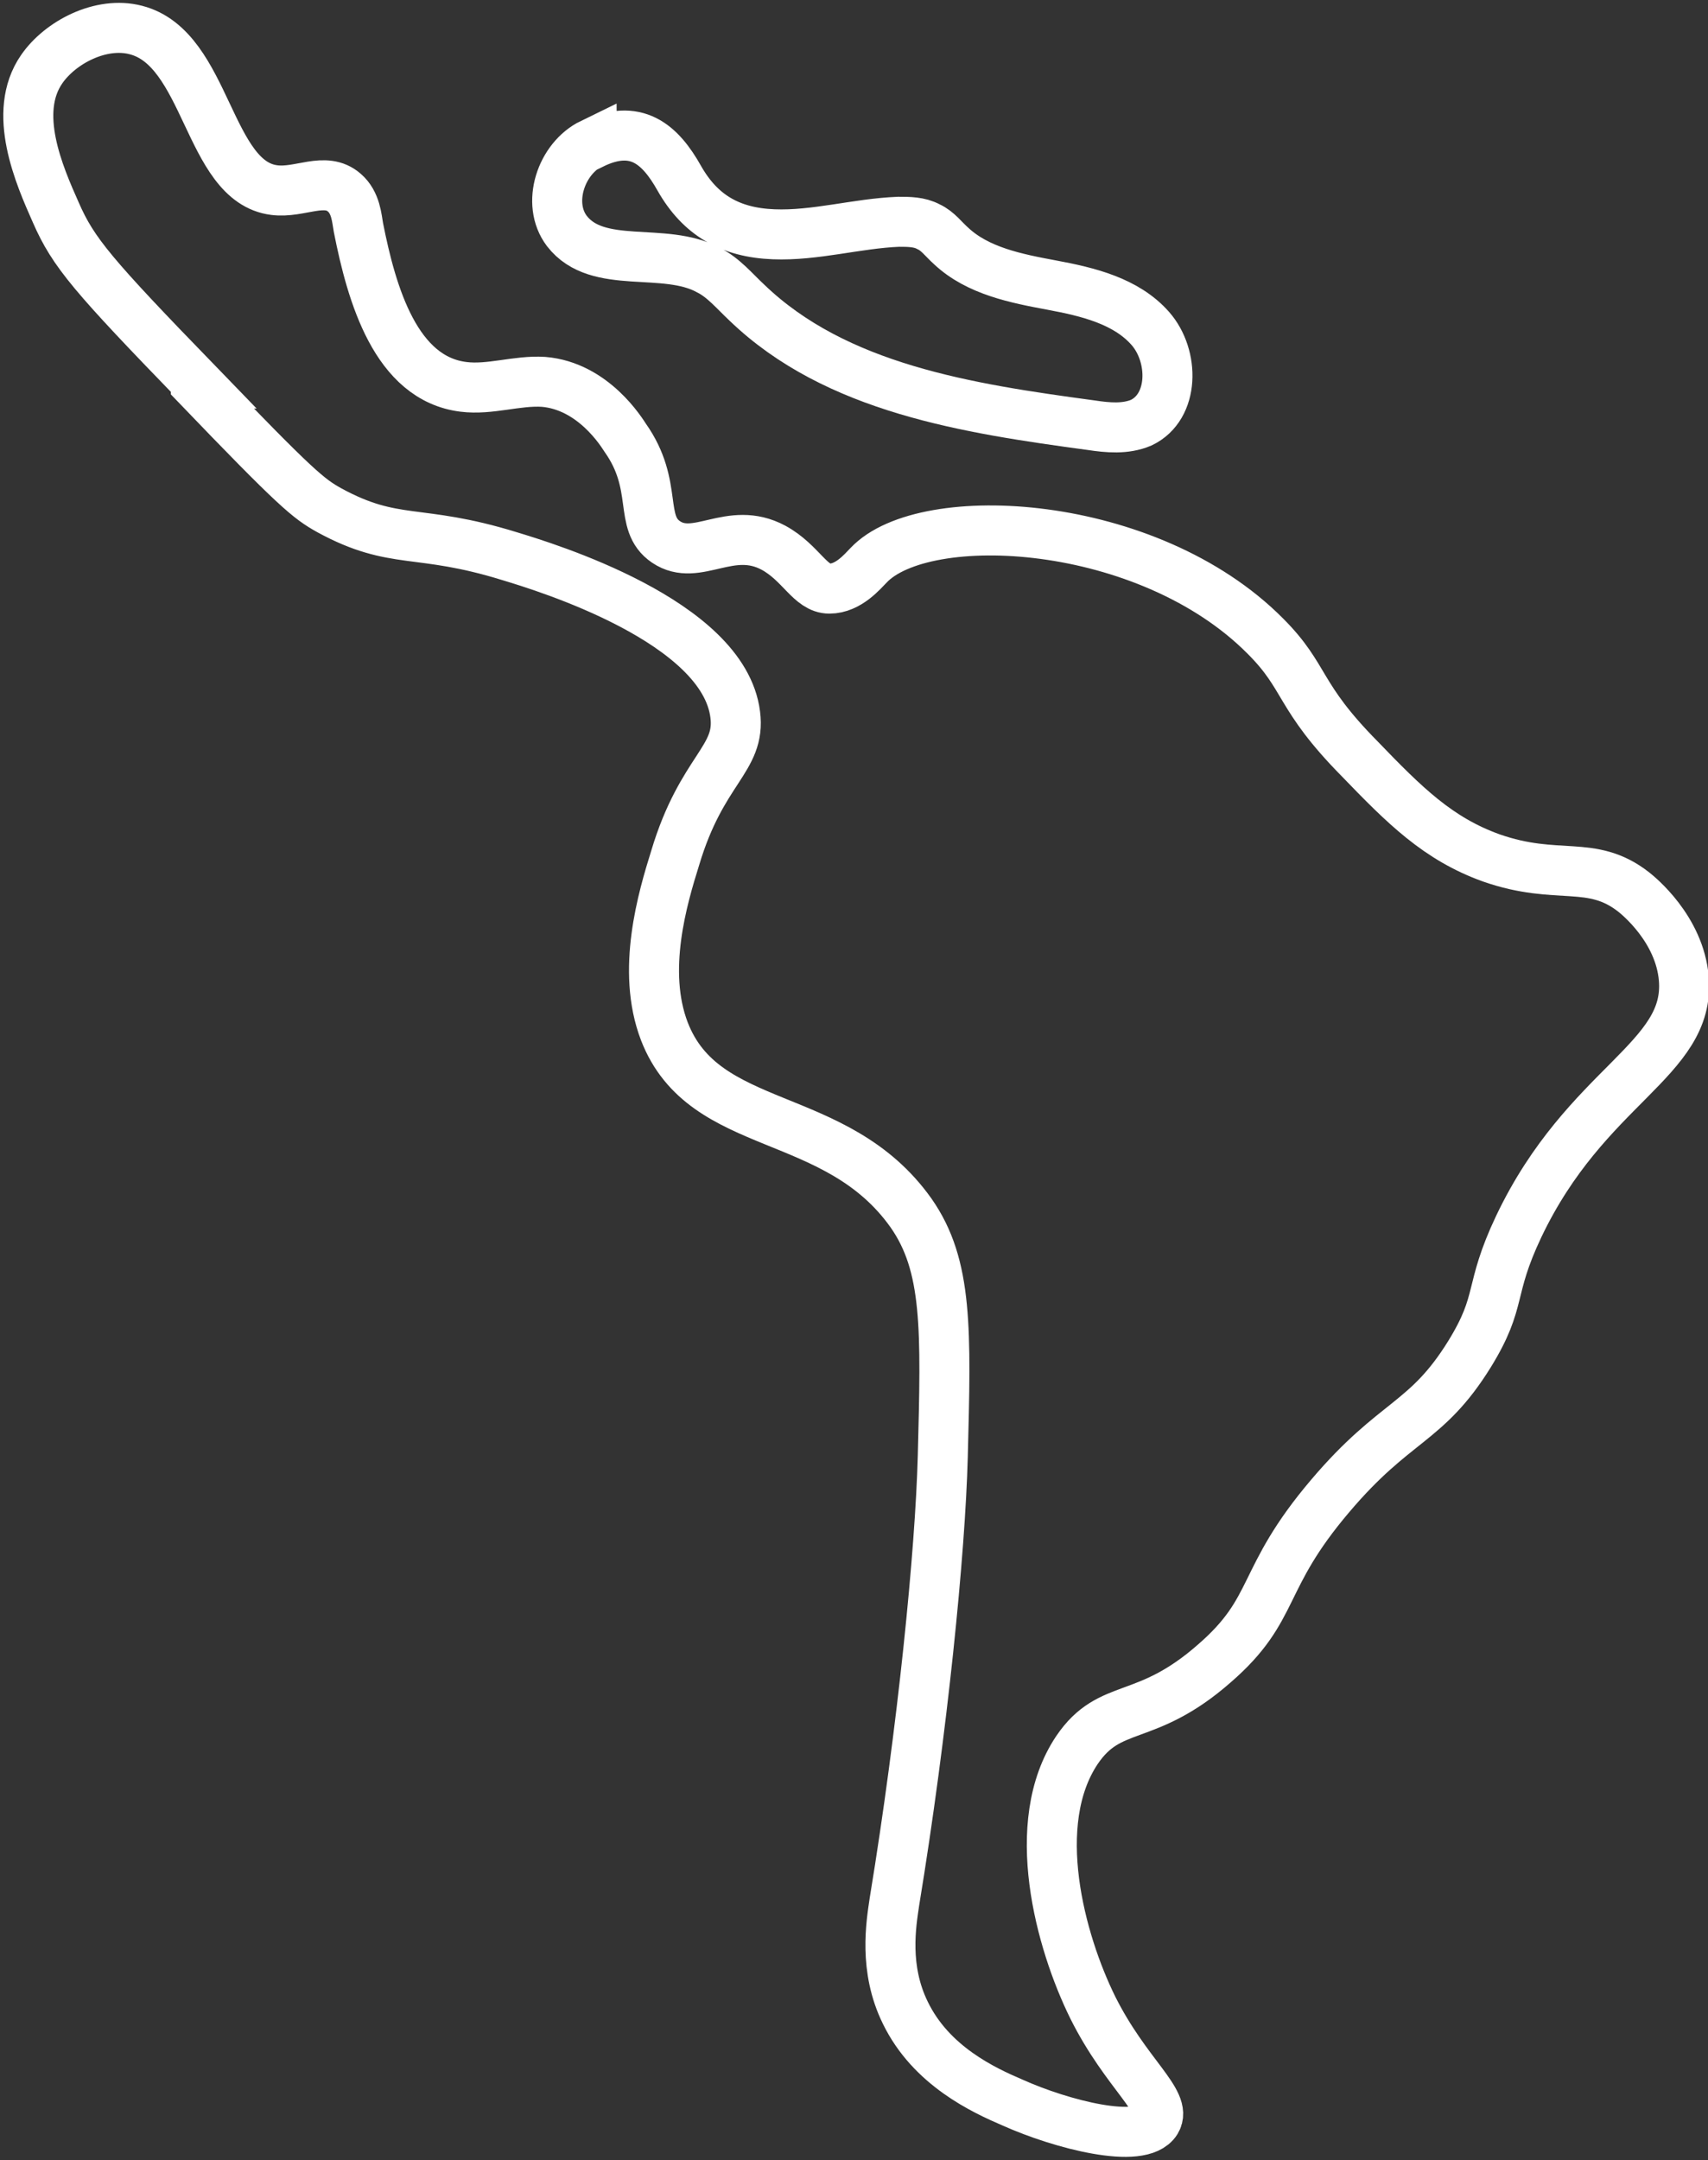
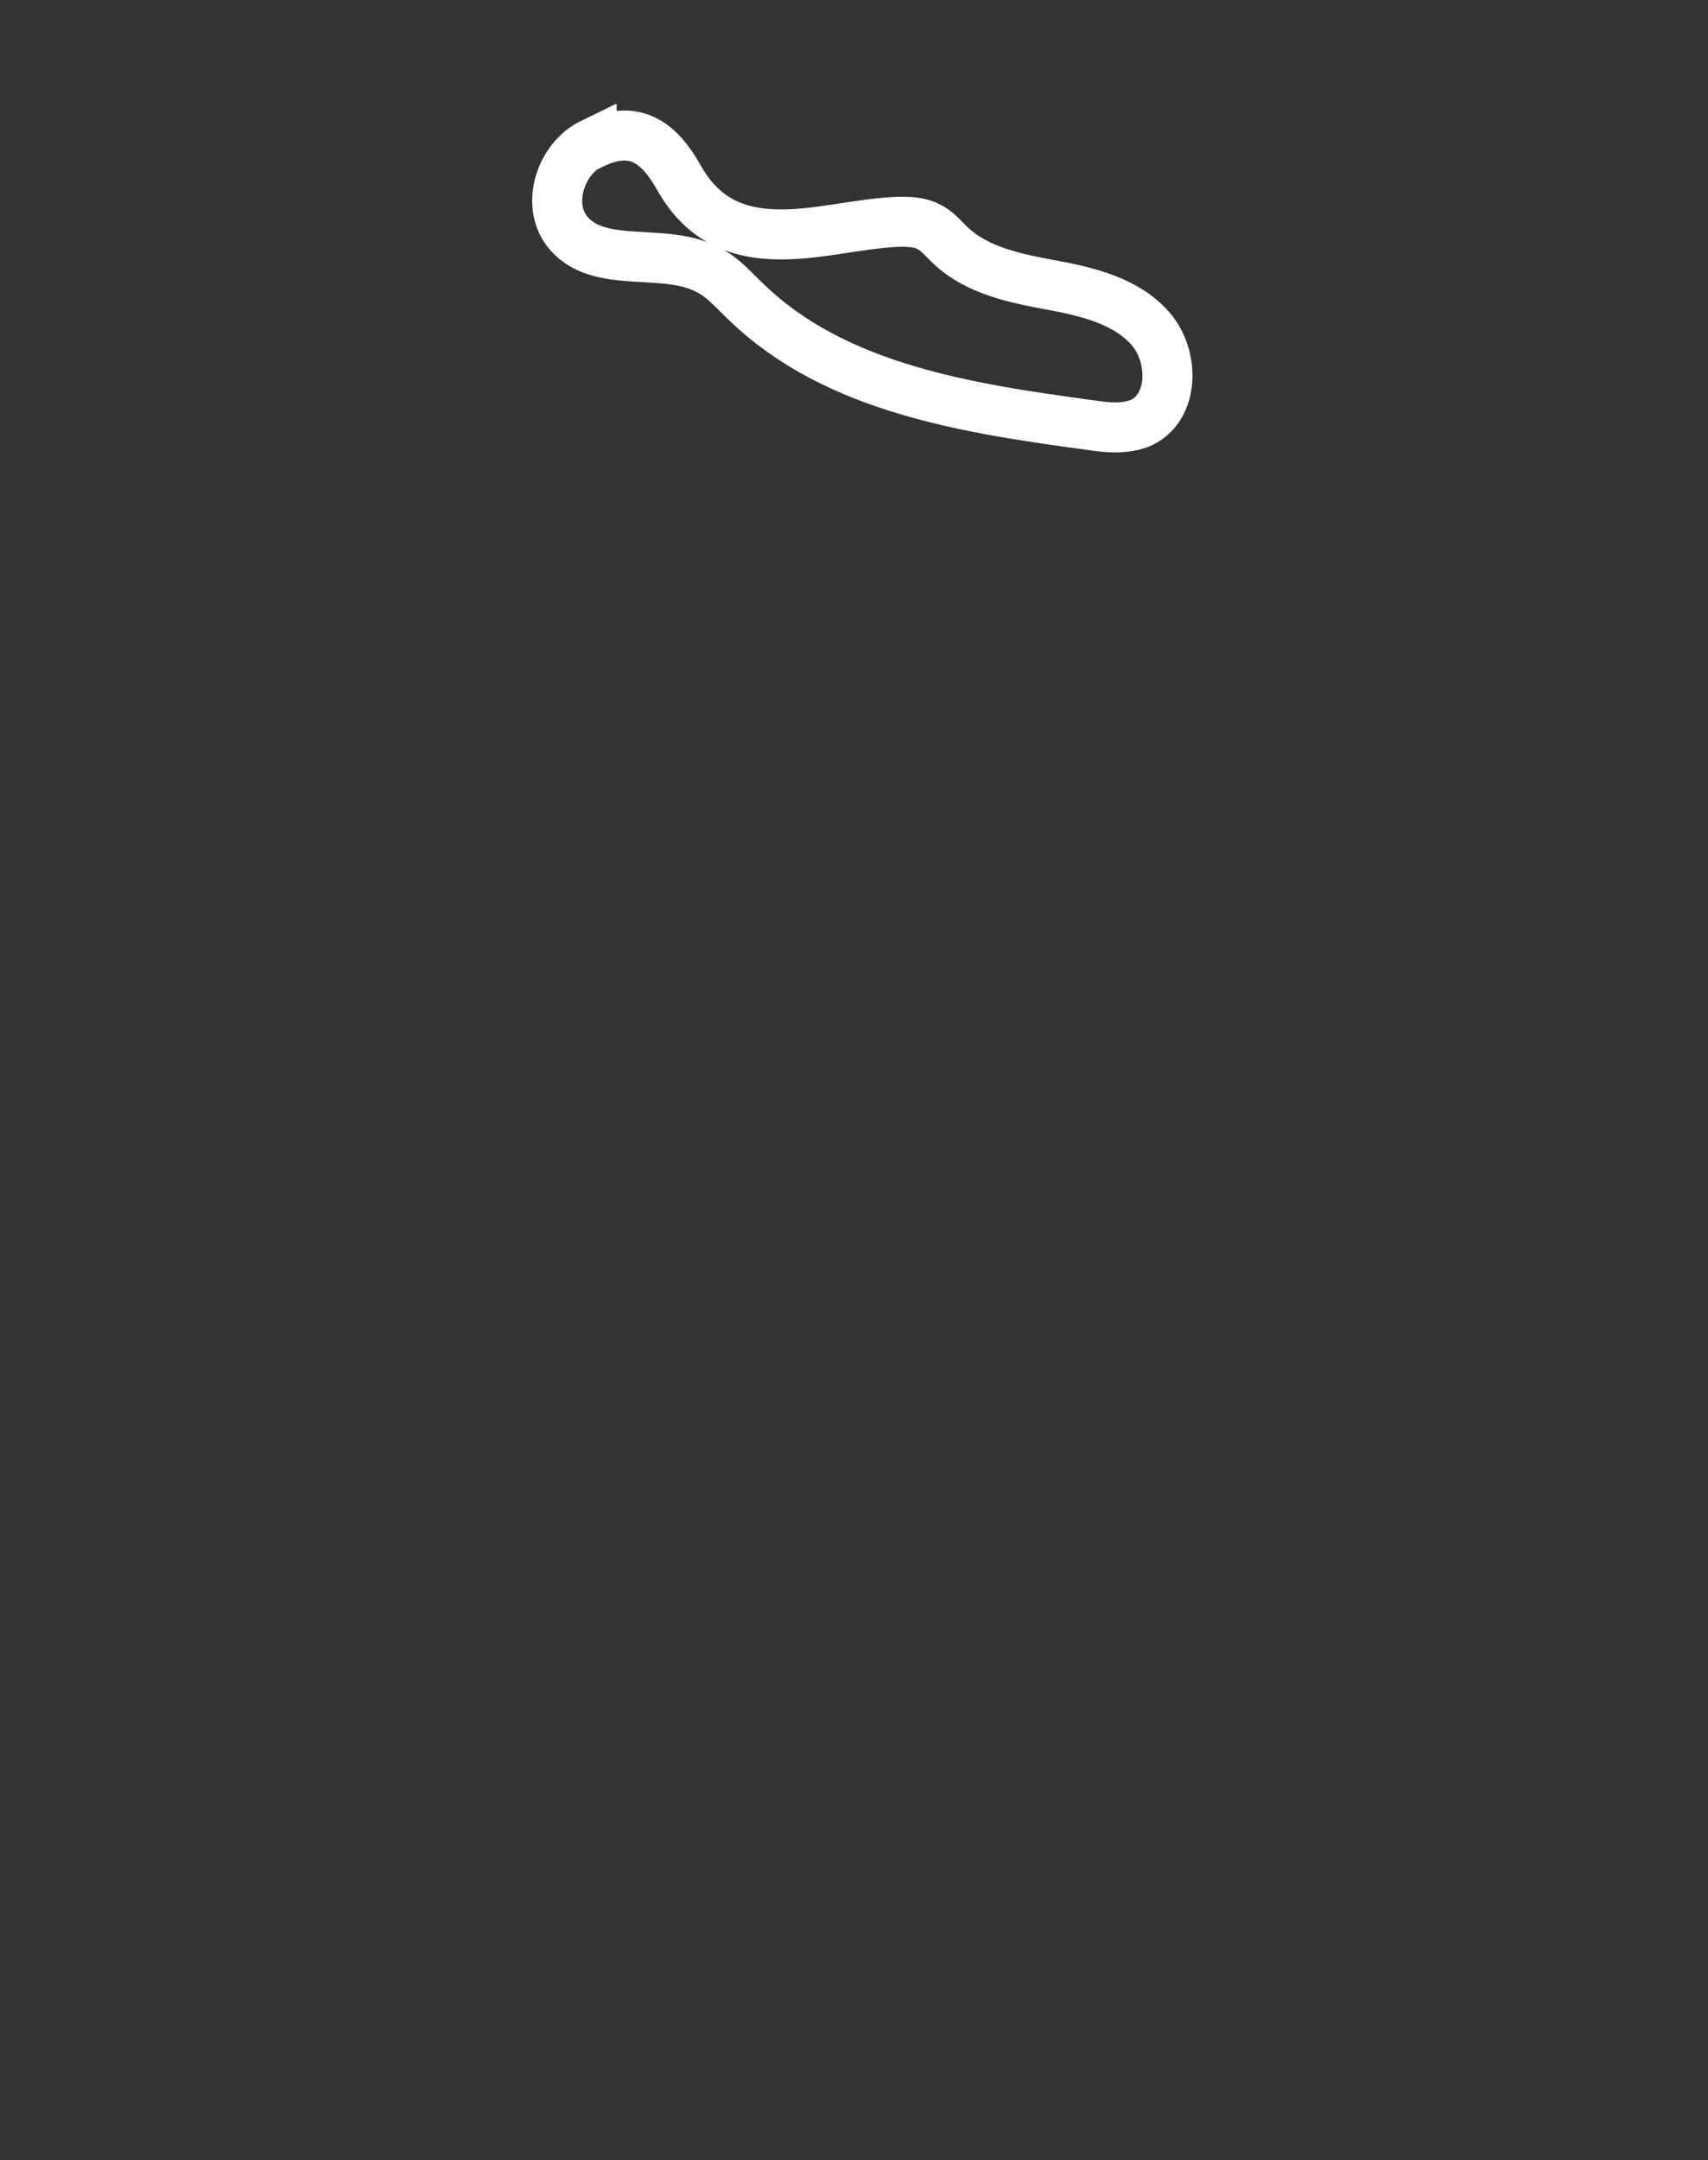
<svg xmlns="http://www.w3.org/2000/svg" id="Capa_1" viewBox="0 0 204.9 259.1">
  <rect x="0" y="0" width="204.9" height="259.1" fill="#333333" stroke="none" />
  <defs>
    <style>      .st0 {        fill: none;        stroke: #fff;        stroke-miterlimit: 10;        stroke-width: 6px;      }    </style>
  </defs>
-   <path class="st0" d="M23.5,46.1c12.1,12.6,13.5,13.7,16,15.1,7.9,4.3,10.6,2.1,21.6,5.5,4.3,1.3,25.7,7.8,27.1,19,.7,5.4-4,6.5-7.2,17.2-1.5,4.8-4.1,13.5-1.3,20.8,4.8,12.4,20.6,9.1,29.6,21.8,4.4,6.3,4.2,13.9,3.8,29.2-.3,11.4-2.4,32.7-5.8,53.4-.4,2.7-1.3,8,1.3,13.3,3.1,6.4,9.4,9.3,12.9,10.8,5.8,2.6,15.4,5.1,17.2,2.2,1.4-2.3-3.6-5.6-7.6-13.6-3.9-7.9-7.8-22.1-1.9-30.9,4-5.9,8.2-3.1,16.5-10.4,7.6-6.6,5.3-10,13.9-20.1,7.8-9.2,11.5-8.6,16.7-17,4-6.5,2.2-7.5,5.9-15.3,8.1-17,20.6-19.9,19.8-29.7-.5-6-5.5-10-6-10.4-5.1-4-9.1-1.3-17.1-4.1-6.4-2.3-10.4-6.3-15.8-11.9-7.5-7.6-6.3-9.7-11.3-14.7-14.1-14.2-40.9-15.6-47.6-8.5-.7.7-2.4,2.8-4.7,2.8s-3.4-3.1-6.7-4.9c-5.2-2.8-9.2,1.8-12.9-.7-3.4-2.3-.8-6.7-4.9-12.5-.4-.6-3.8-6.2-9.8-6.7-3.2-.2-6.4,1-9.6.6-8.1-1-11-11-12.6-19.1-.2-1.1-.3-3-1.7-4.2-2.3-2-5.3.1-8.4-.3-8-1-8-17-16.6-19.2-4.2-1.1-9.1,1.5-11.3,4.7-3.6,5.2-.3,12.7,1.7,17.2,2.1,4.8,4.4,7.5,17,20.5h-.2Z" />
  <path class="st0" d="M71,17.2c-3.7,1.8-5.5,7.2-3,10.5,3.7,4.8,11.7,1.8,17,4.7,1.8.9,3.1,2.5,4.6,3.9,10.7,10.3,26.5,12.7,41.3,14.7,2,.3,4.1.5,6-.3,4-1.9,4-8,1.1-11.3s-7.5-4.4-11.8-5.2-8.9-1.7-12.1-4.7c-.9-.8-1.6-1.8-2.7-2.3-1.1-.6-2.4-.6-3.6-.6-5,.2-10,1.7-15,1.5-5.2-.2-8.8-2.3-11.3-6.7-2.3-4.1-5.2-6.7-10.5-4.1h0Z" />
</svg>